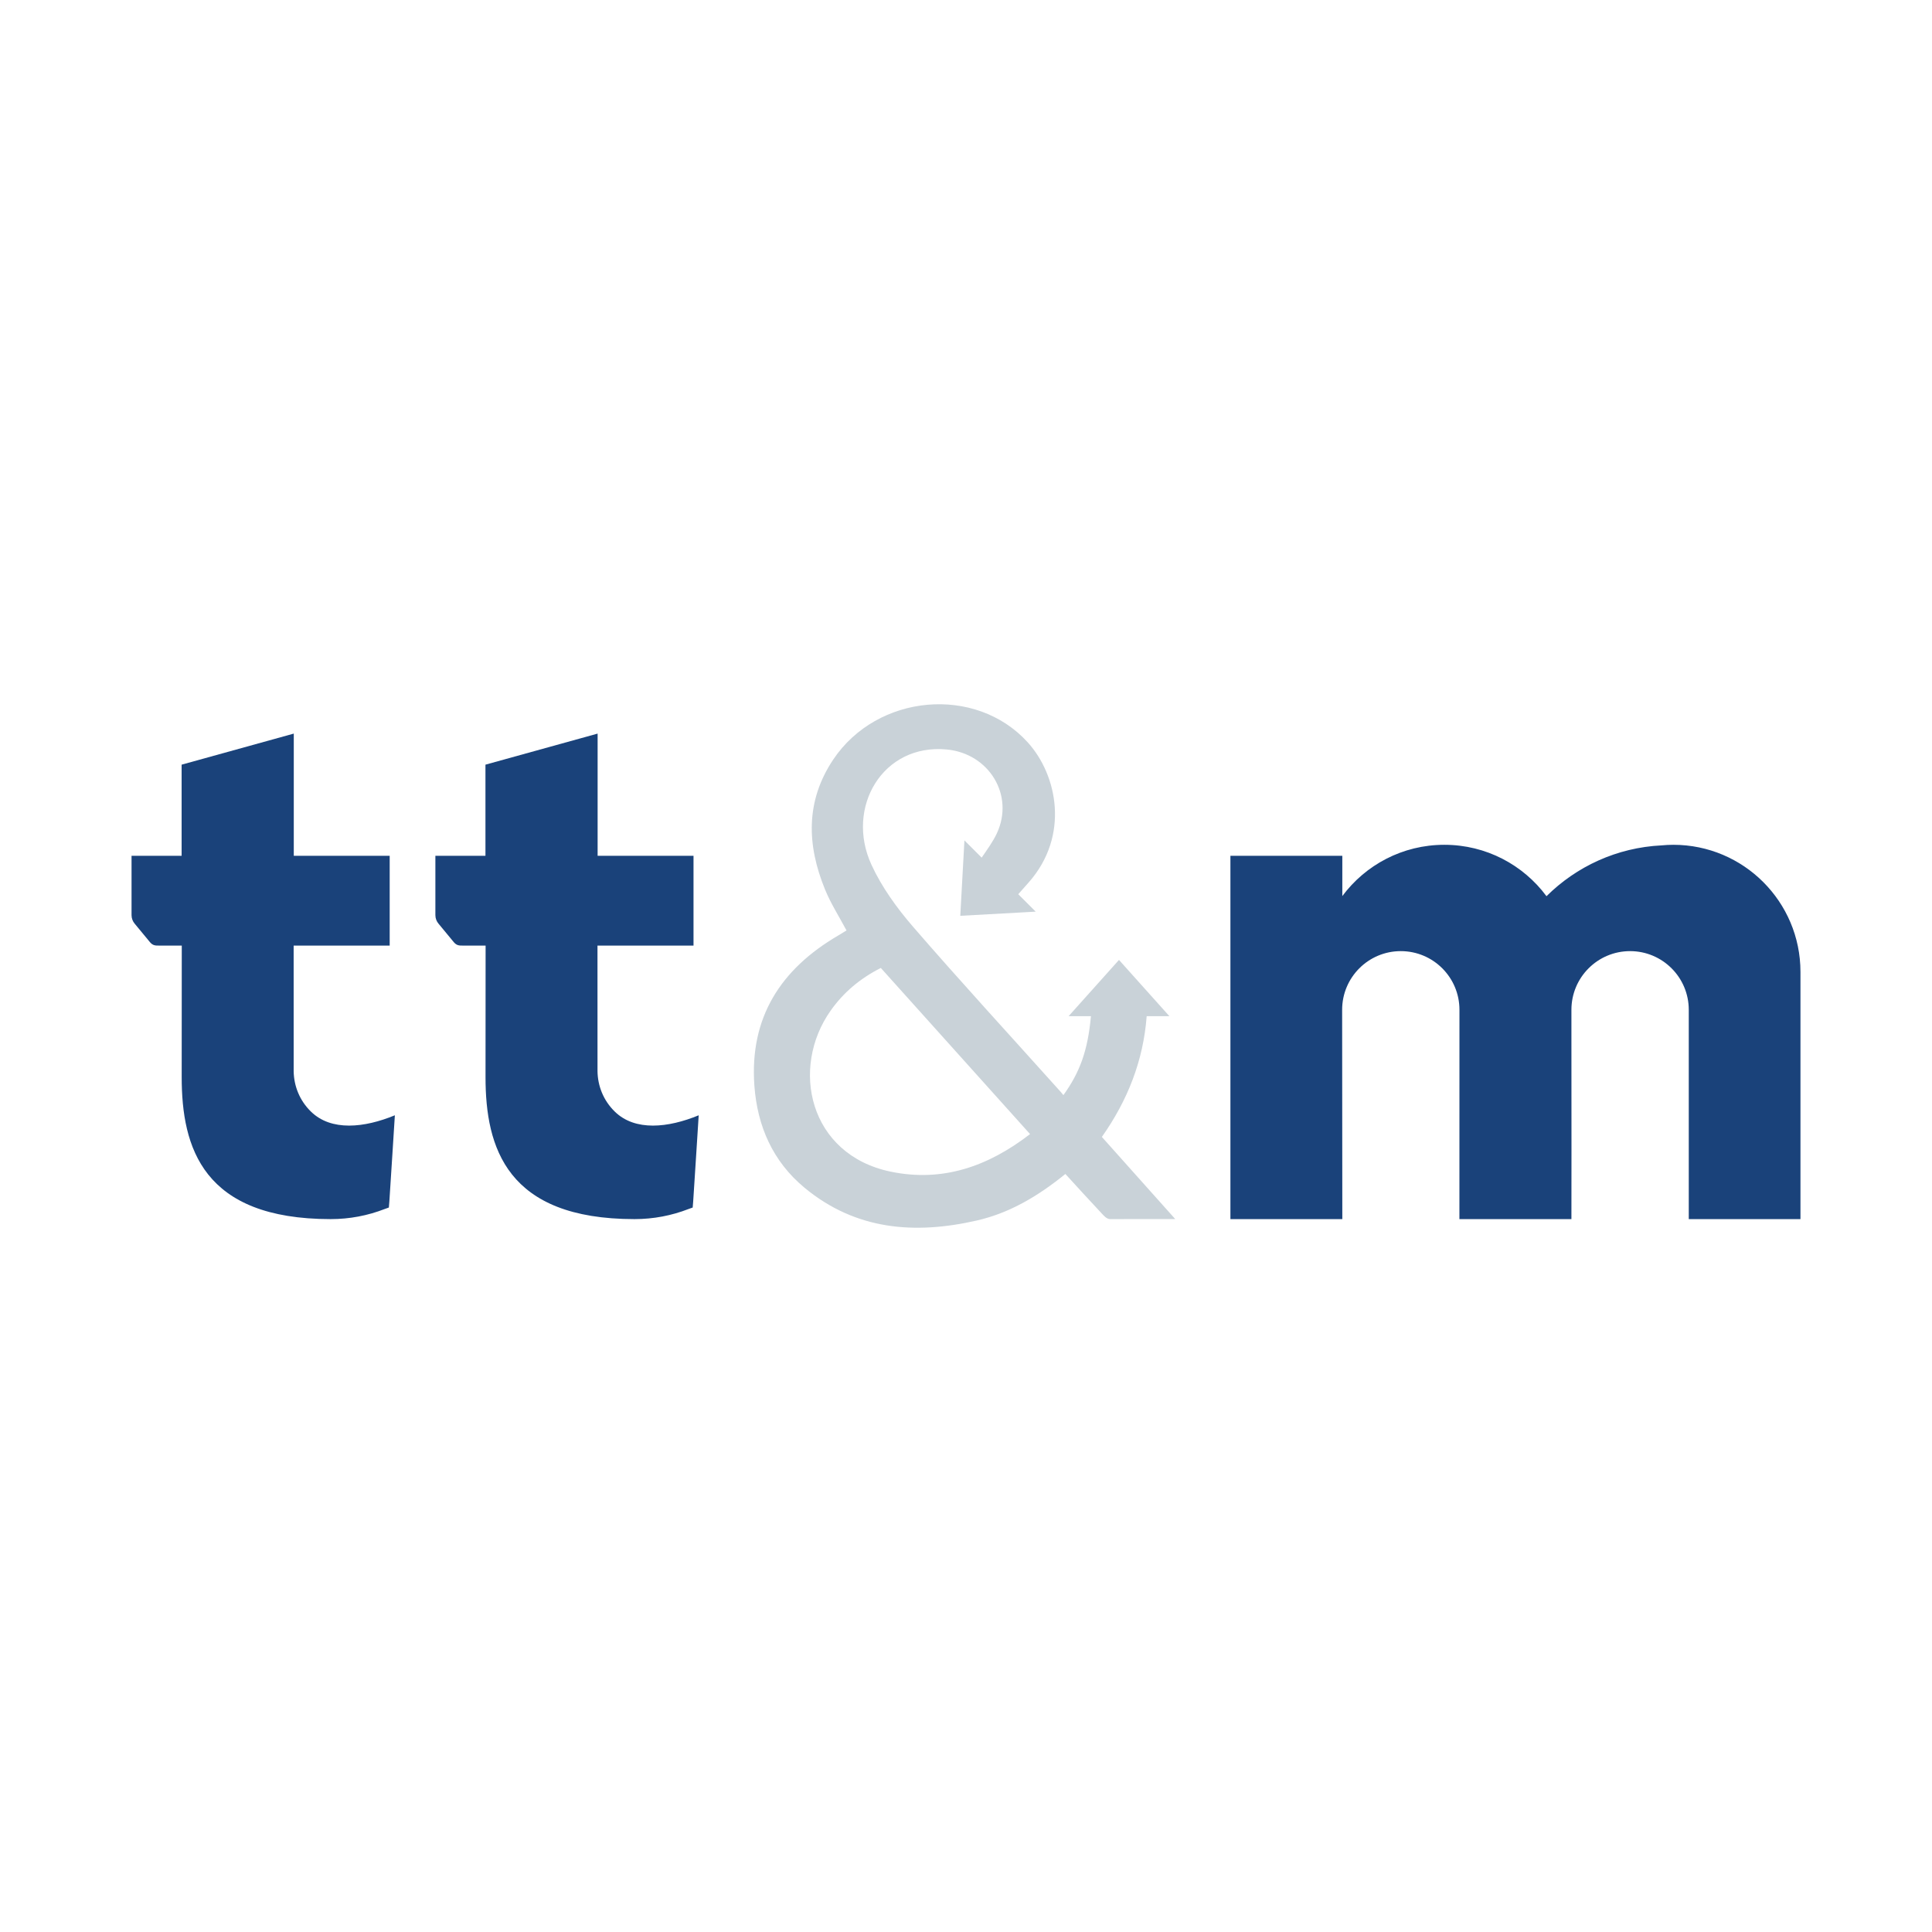
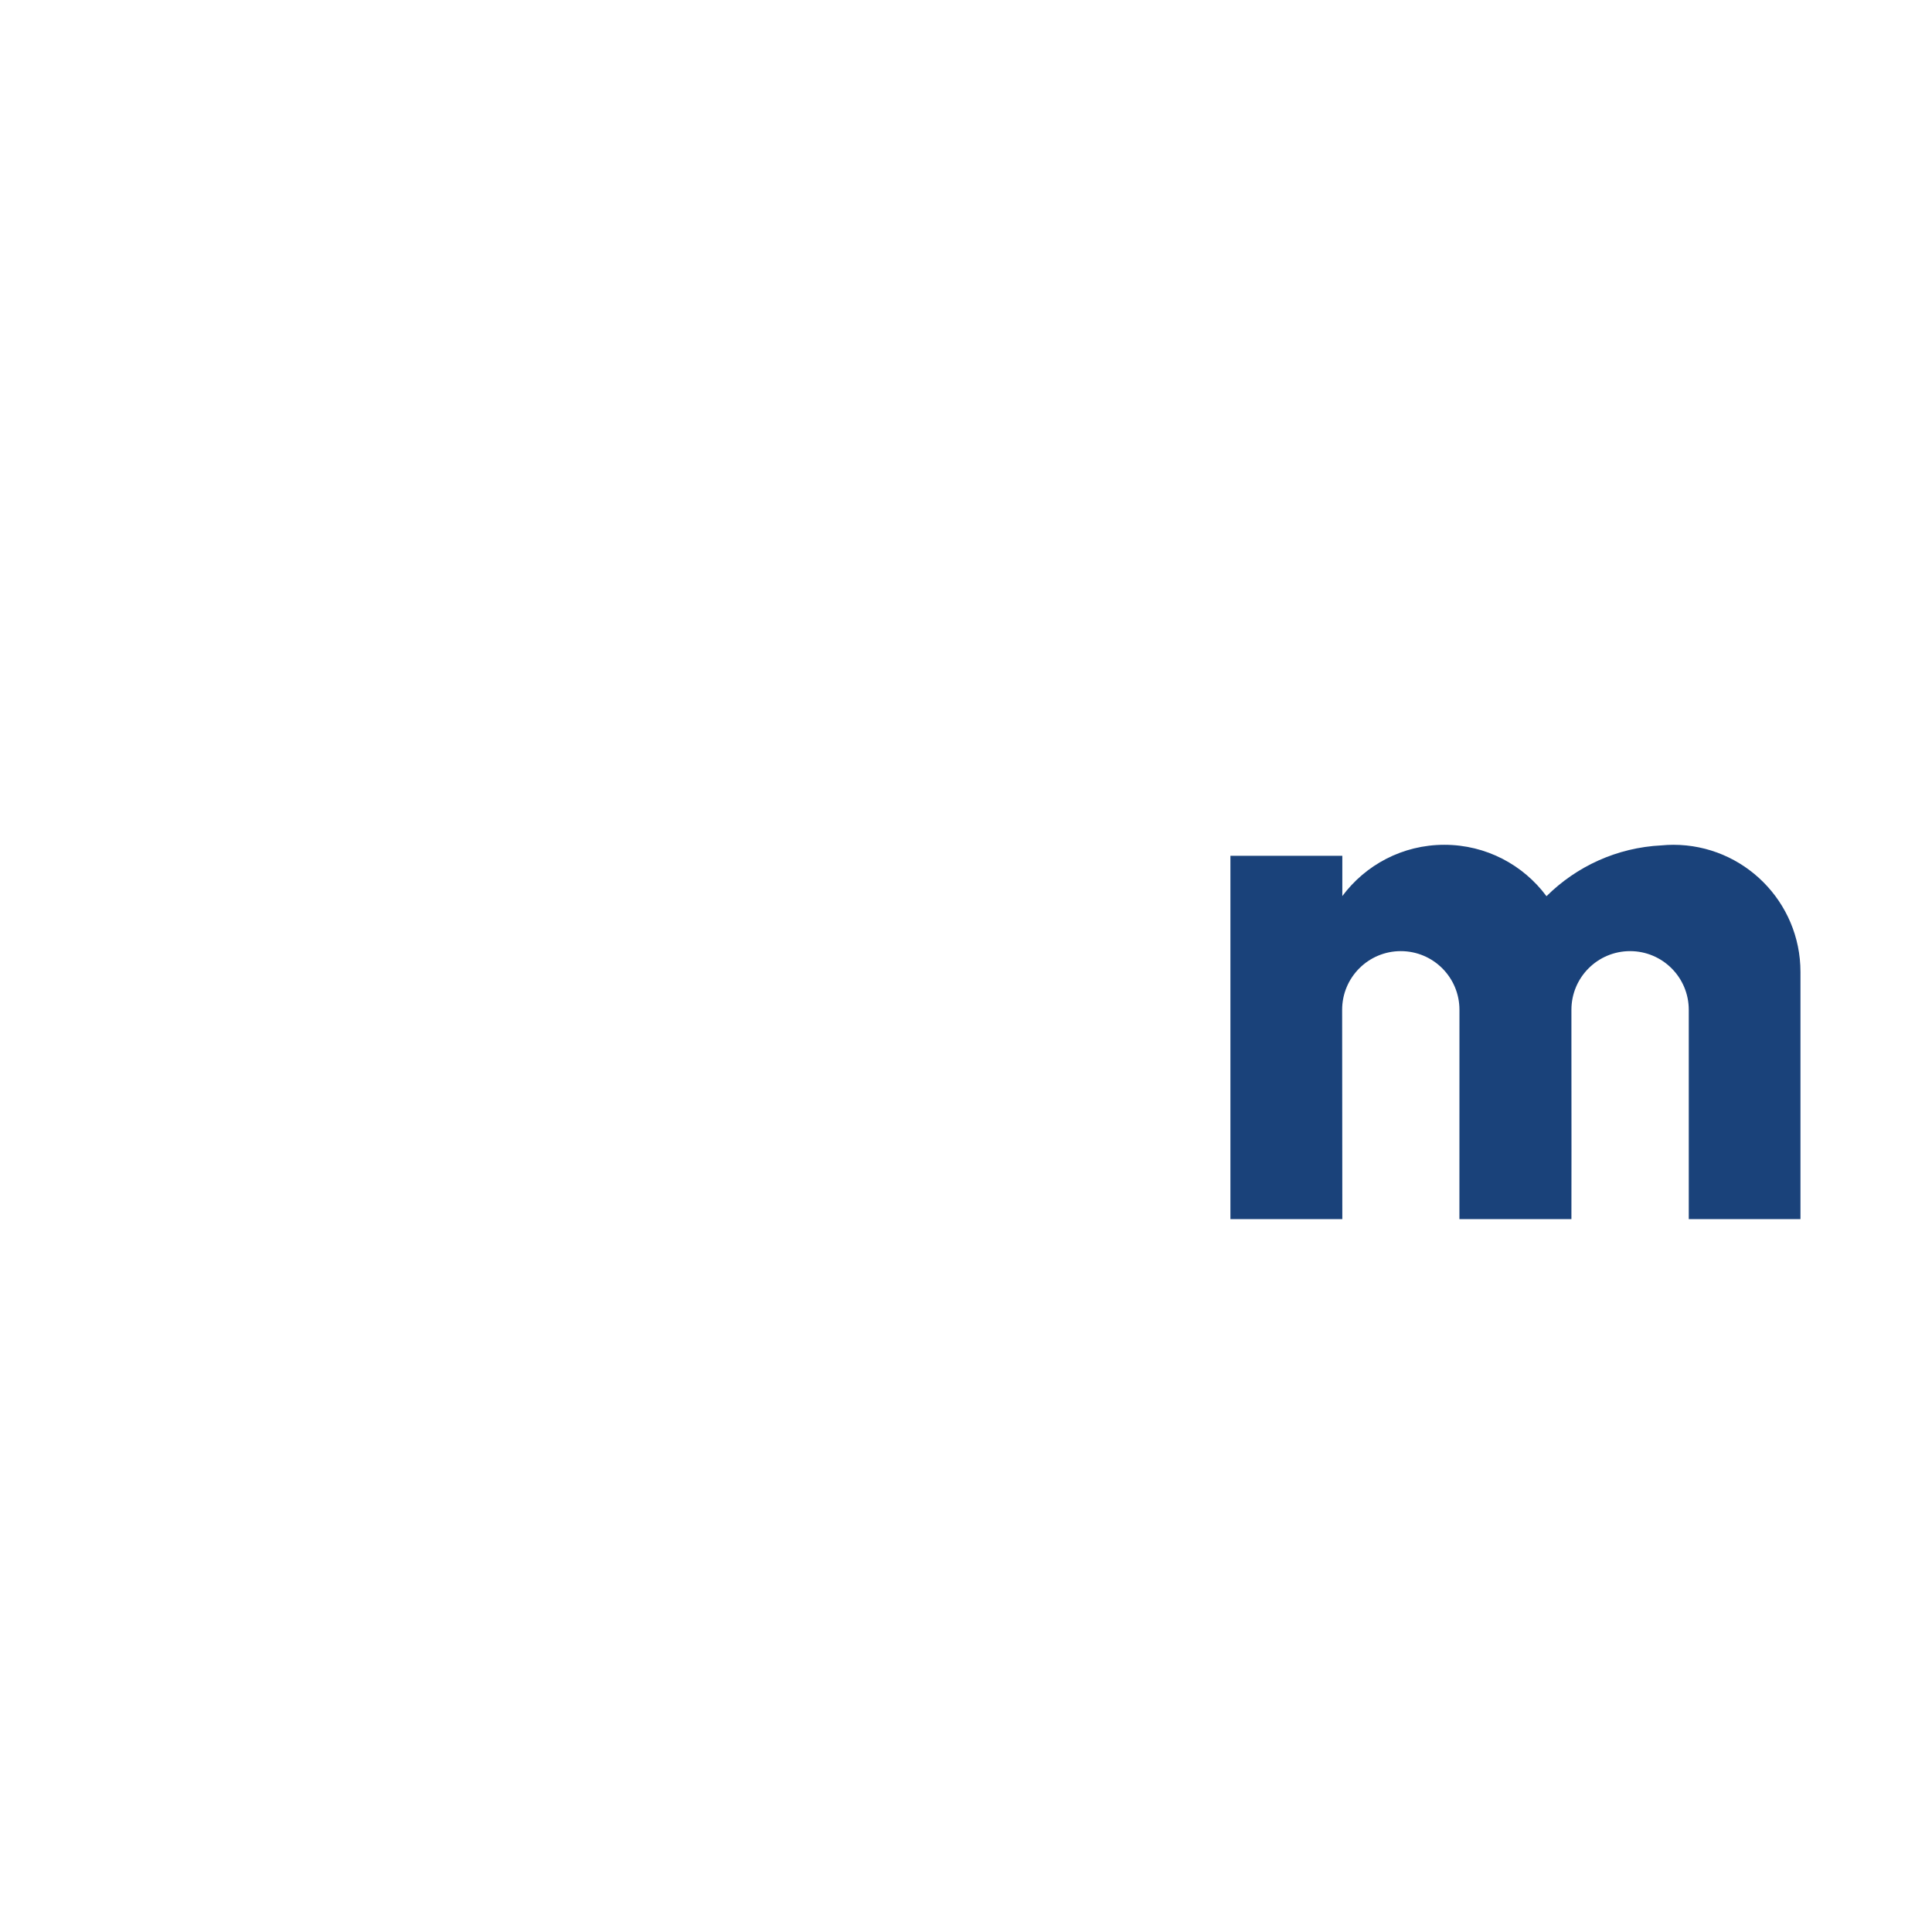
<svg xmlns="http://www.w3.org/2000/svg" width="100%" height="100%" viewBox="0 0 500 500" version="1.1" xml:space="preserve" style="fill-rule:evenodd;clip-rule:evenodd;stroke-linejoin:round;stroke-miterlimit:2;">
  <g>
-     <path d="M230.501,303.221c-21.169,-4.396 -26.06,-26.823 -15.508,-41.704c3.313,-4.677 7.571,-8.276 12.959,-11.014c12.837,14.296 25.667,28.579 38.625,42.997c-10.851,8.37 -22.636,12.513 -36.076,9.721m54.659,-8.983c6.688,-9.486 10.729,-19.749 11.599,-31.254l5.874,0l-13.041,-14.558l-13.038,14.558l5.779,0c-0.825,8.99 -2.896,14.559 -7.129,20.437c-0.519,-0.673 -0.89,-1.062 -1.344,-1.56c-12.534,-13.981 -25.245,-27.782 -37.528,-41.975c-4.209,-4.863 -8.137,-10.287 -10.806,-16.1c-6.806,-14.785 2.898,-31.443 19.551,-29.815c10.856,1.059 17.499,11.788 12.917,21.678c-1.024,2.196 -2.498,4.191 -3.941,6.304l-4.461,-4.459l-1.074,19.516l19.518,-1.075l-4.515,-4.512c0.963,-1.088 1.876,-2.115 2.771,-3.131c10.507,-11.969 7.415,-27.656 -0.336,-36.193c-13.47,-14.823 -38.933,-12.555 -50.328,4.49c-7.2,10.779 -6.818,22.124 -2.111,33.616c1.479,3.626 3.635,6.978 5.556,10.594c-0.716,0.436 -1.445,0.898 -2.184,1.332c-14.854,8.687 -22.927,21.199 -21.659,38.828c0.761,10.507 4.772,19.626 12.978,26.429c13.239,10.971 28.532,12.151 44.588,8.48c8.566,-1.955 15.951,-6.39 22.922,-12.042c3.126,3.409 6.179,6.791 9.301,10.103c0.618,0.661 1.366,1.575 2.28,1.575c5.445,0 10.691,-0.011 16.849,-0.011c-6.645,-7.435 -12.823,-14.353 -18.988,-21.255" style="fill:#c9d2d8;fill-rule:nonzero;" />
    <path d="M373.798,218.632c-10.819,-0 -20.41,5.214 -26.407,13.271l0,-10.43l-28.96,0l0,94.037l28.96,-0c0,-1.063 -0.046,-54.173 -0.046,-54.173c0,-8.393 6.798,-15.186 15.177,-15.186c8.389,-0 15.183,6.793 15.183,15.186c0,11.323 -0.011,54.173 -0.011,54.173l28.988,-0c0,-0 0.044,-32.353 0,-46.943c-0.014,-5.329 0,-7.23 0,-7.23c0,-8.393 6.795,-15.186 15.184,-15.186c8.379,-0 15.185,6.793 15.185,15.186l0,54.173l28.906,-0l0,-63.984c0,-18.166 -14.738,-32.894 -32.904,-32.894c-1.022,-0 -2.017,0.057 -3.014,0.149c-11.609,0.562 -22.075,5.477 -29.81,13.155c-5.996,-8.079 -15.6,-13.304 -26.431,-13.304" style="fill:#1a427a;" />
-     <path d="M113.447,238.995l4.015,4.859c0.74,0.861 1.401,0.861 2.274,0.861l0,0.005c1.794,0 4.047,0.006 5.938,0.006c-0,1.106 -0.02,22.53 -0.02,34.043c-0,18.228 5.478,36.735 38.554,36.735c4.928,0 9.64,-0.921 13.971,-2.608c0.415,-0.151 1.088,-0.387 1.088,-0.387c-0,-0 0.093,-1.049 0.128,-1.565c0.354,-5.184 1.258,-19.793 1.427,-22.31c-7.876,3.246 -16.472,4.201 -21.741,-0.977c-2.932,-2.876 -4.388,-6.617 -4.447,-10.422c-0,0 -0.007,-31.971 -0.007,-32.515l24.853,0l0,-23.244l-24.818,0l0,-31.623c-9.75,2.706 -19.323,5.346 -29.028,8.04l0,23.583l-12.959,0l0,15.355c0,0.855 0.315,1.64 0.834,2.241m-78.632,-0c-0.52,-0.601 -0.834,-1.386 -0.834,-2.241l-0,-15.355l12.959,0l0,-23.583c9.704,-2.694 19.278,-5.334 29.027,-8.04l-0,31.623l24.819,0l-0,23.244l-24.854,0c-0,0.544 0.006,32.515 0.006,32.515c0.061,3.805 1.516,7.546 4.448,10.422c5.269,5.178 13.865,4.223 21.74,0.977c-0.166,2.517 -1.073,17.126 -1.425,22.31c-0.035,0.516 -0.128,1.565 -0.128,1.565c0,-0 -0.676,0.236 -1.088,0.387c-4.332,1.687 -9.044,2.608 -13.97,2.608c-33.079,0 -38.555,-18.507 -38.555,-36.735c0,-11.513 0.02,-32.937 0.02,-34.043c-1.892,0 -4.145,-0.006 -5.938,-0.006l-0,-0.005c-0.874,-0 -1.534,-0 -2.274,-0.861l-4.017,-4.859" style="fill:#1a427a;" />
  </g>
</svg>